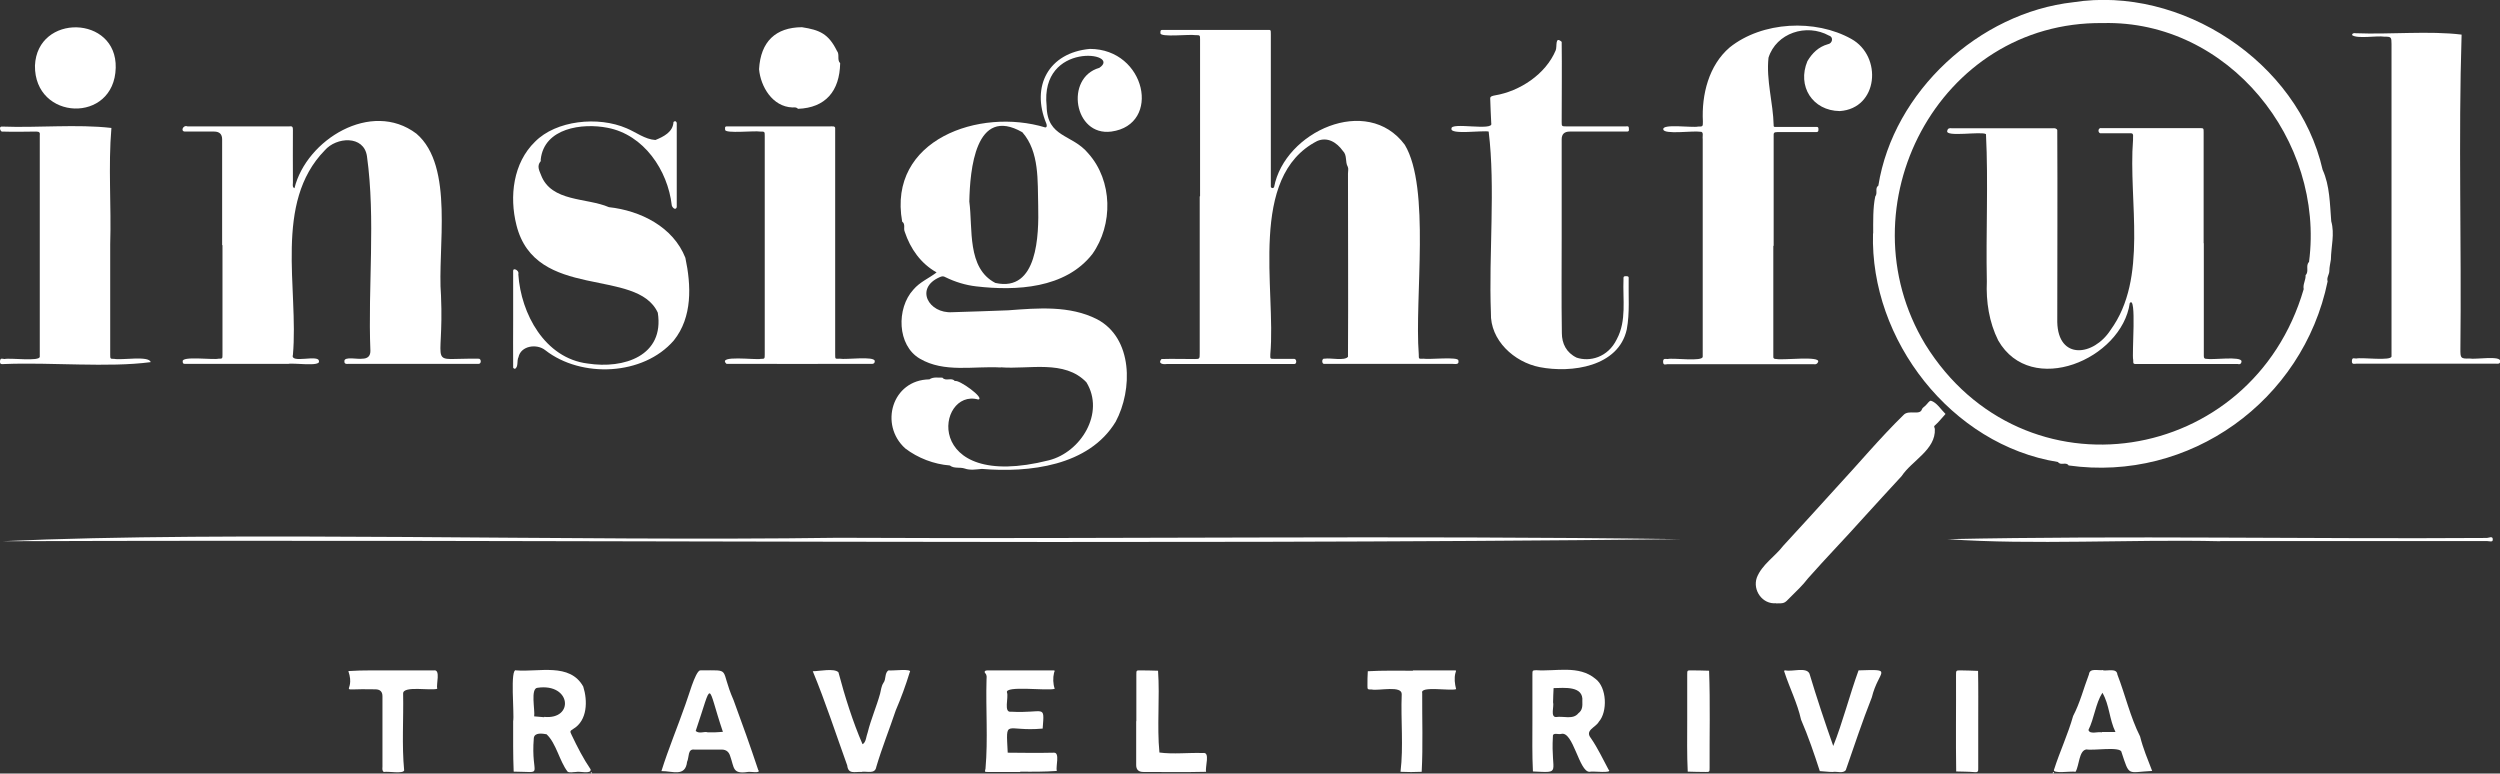
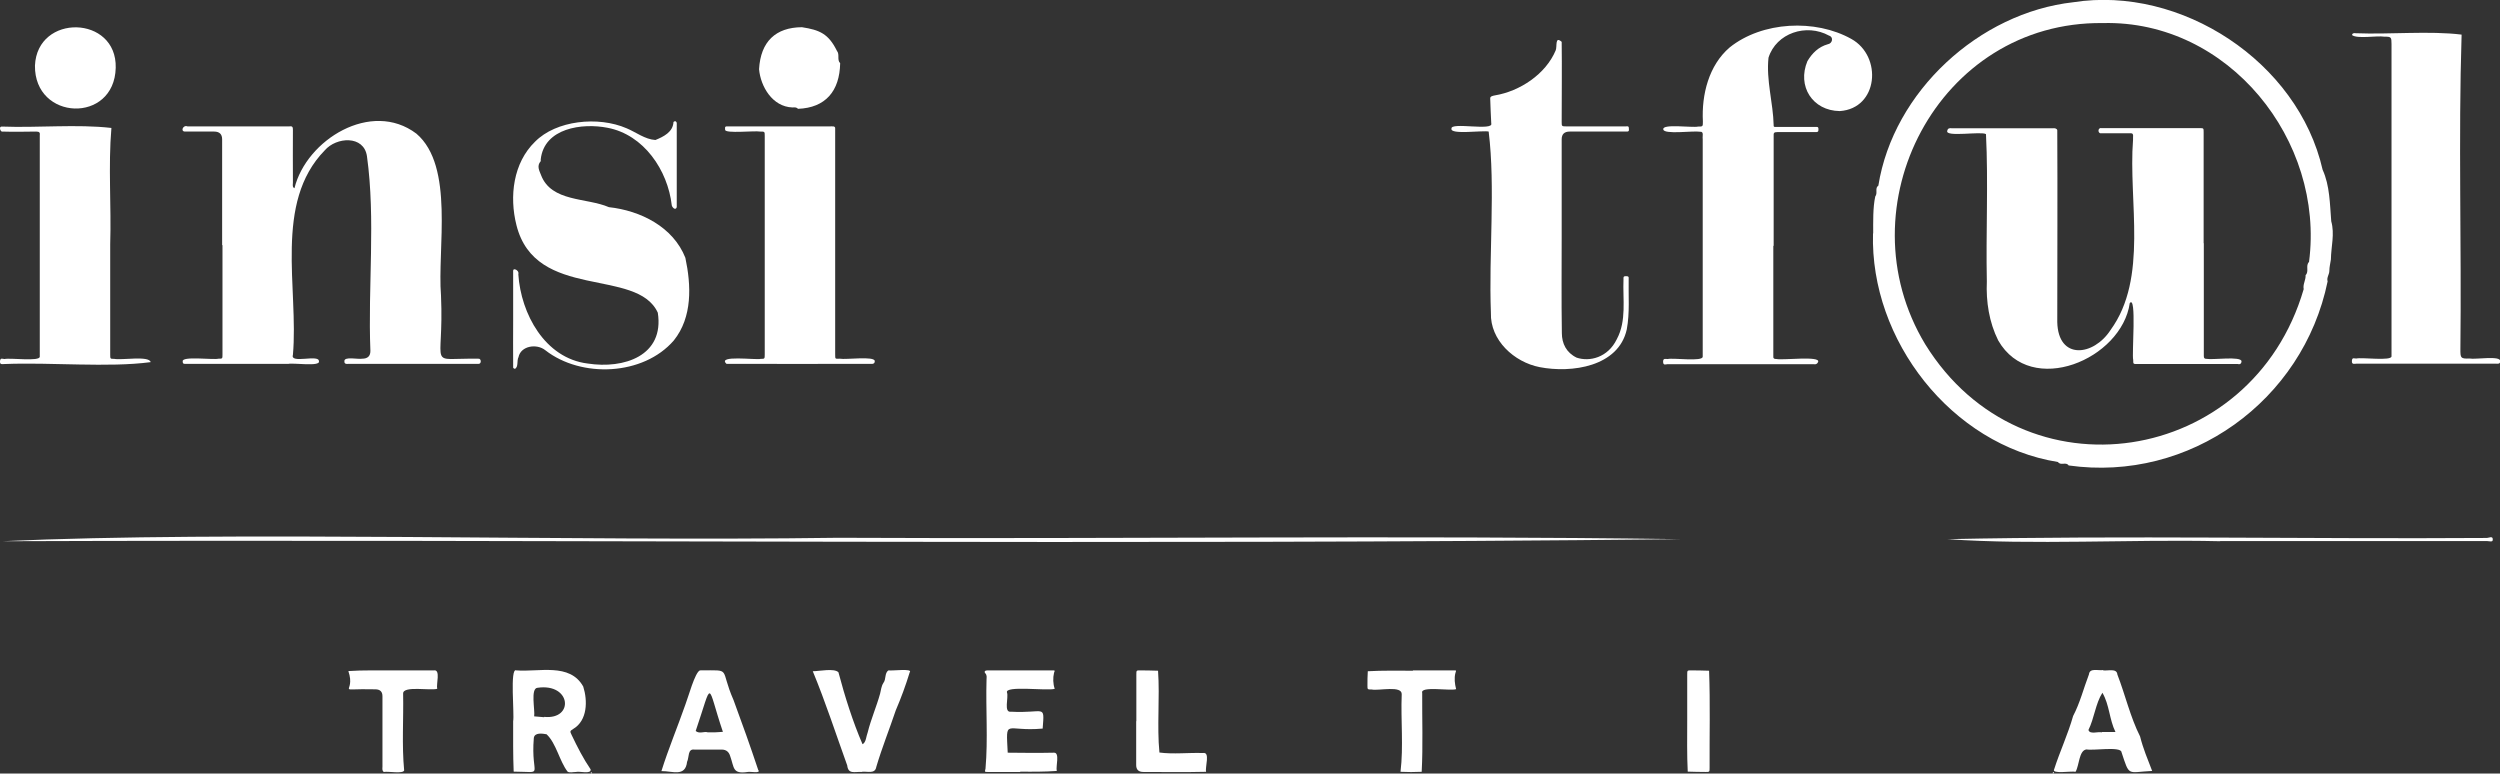
<svg xmlns="http://www.w3.org/2000/svg" id="Layer_1" data-name="Layer 1" version="1.1" viewBox="0 0 1451.8 449.2">
  <rect x="0" y="0" width="1451.8" height="449.2" fill="#333333" stroke="none" />
  <defs>
    <style>
      .cls-1 {
        fill: #fff;
        stroke-width: 0px;
      }
    </style>
  </defs>
-   <path class="cls-1" d="M581.1,213.4c-15.6-.9-32.8,3.2-46.9-5.1-13.3-7.7-13.7-29.3-3.8-40.1,3.8-4.5,9.1-6.6,13.5-10-9.2-5.2-15.2-13.7-18.5-23.6-.9-2,.6-4.4-1.5-5.9-8.5-47.7,45-66.3,83.1-54.7,1.2,0,.9-1.6.6-2.3-9-21.7,1.4-41.1,25.3-43.3,32.6,0,41.8,44,12.5,48-21.8,2.9-27.1-31.3-7-37,13.6-9-34.6-15.7-30.6,22.2.3,18.5,14.8,16.1,24.2,27.5,14.2,15.9,14.5,41.4,2.3,58.5-15.7,20-44.2,21.4-67.4,18.7-6.2-.7-12.3-2.6-17.8-5.3-1.3-.8-2.2-.6-3.5,0-14.5,6.4-6.3,21.2,7.4,20.3,10.8-.3,21.8-.7,32.5-1.1,17.3-1.3,35.7-2.9,51.6,5.2,20.9,11,20.7,41,10.8,59.5-15.6,25.8-50.4,29.7-77.7,27.4-3.3.3-6.9.9-9.9-.2-2.9-1-6.2.2-8.7-1.8-9.2-.7-18.6-4.3-25.9-9.9-15.2-13.7-7.7-39.8,14-40.1,2.4-1.6,5-.9,7.6-1,1.9,2.4,5.3-.4,7.2,2,2.2-1.2,17.8,10.1,13.6,10.7-24.3-6.8-33,54,41,35.3,18.6-4.7,32.7-27.5,21.8-45.3-12.7-13.3-33.3-7.4-49.7-8.7ZM602.9,119.4c-.4-14.3.8-31.2-9.2-42.6-27.4-15.7-30.4,22.2-30.8,40.2,2.1,15.8-1.5,38.7,15.1,47.3,24.7,5.6,25.3-28,24.9-44.9Z" />
-   <path class="cls-1" d="M696.9,113.9c0-30.3,0-60.6,0-91,0-2.5,0-2.5-2.8-2.5-3.3-.6-20.3,1.4-20.2-1.1,0-.9-.3-2.1,1.4-1.9,20,0,40,0,60,0,2.7,0,2.7-.5,2.7,2.6,0,29.5,0,59,0,88.4.2,1,1.5,1.1,1.9.2,6.1-32.1,54-54,75.9-24.5,15,25,5.6,89.1,8.1,121.6,0,3.1,0,2.6,2.7,2.6,3.3.6,20.2-1.3,20.3,1,.6,2.7-1.7,2-3.7,2-24.7,0-49.3,0-74,0-1.8.4-1.8-3.4,0-3,3.5-.6,11.6,1.4,13.6-1.1.2-35.5,0-71,0-106.4,0-1.3.4-2.9-.1-3.9-1.7-2.9-.2-6.7-2.9-9.3-3.5-4.9-8.9-8.3-14.9-5.7-40.3,20.7-23.8,86.2-27.2,123.8,0,2.7-.4,2.7,2.6,2.7,3.7,0,7.3,0,11,0,1.8-.3,2,3.2.2,3-24.6,0-49.3,0-74,0-2.1.3-5.3-.2-3-2.9,6.3-.2,12.7,0,19,0,3.2,0,3.2,0,3.2-3.5,0-30.3,0-60.6,0-90.9Z" />
  <path class="cls-1" d="M129,142.4c0-20.5,0-41,0-61.5q0-4.5-4.7-4.5c-5.5,0-11,0-16.5,0-3.3.3-1.6-4.1,1.1-3,19.7,0,39.3,0,59,0,1.7-.3,2.3.2,2.2,2.1-.1,9.8,0,19.7,0,29.5.2,1.3-.7,3.7.9,4.3,6.9-28.1,44.6-51.5,70.8-31.7,22.2,18.9,12.1,66.8,14.3,94,1.9,43.7-8.8,36.2,21.6,36.7,1.9-.3,2,3.1.2,3-24.7,0-49.3,0-74,0-1.4-.2-4.1.8-3.9-1.5-.3-3,8-1,10.3-1.5q4.8,0,4.8-4.5c-1.5-37.5,3.1-76.3-2-113.1-1.8-12.3-17.8-11.2-24.5-3.4-29.8,30.5-15.1,80.2-18.5,118.8-1.8,5.3,15.1-.5,15.1,3.6,1.1,3.4-15,.9-17.7,1.6-19.8,0-39.6,0-59.5,0-1,0-1.9.2-1.9-1.4-.7-3.3,17.6-.8,20.8-1.6,2.3,0,2.3,0,2.3-2.5,0-21.2,0-42.3,0-63.5Z" />
  <path class="cls-1" d="M1087.8,135.6c0-6.9-.2-15.1,1.2-21.5,1.6-2.1-.4-4.8,1.8-6.3,8.7-54.6,58.5-100.4,113.2-106.5,62.4-9.8,130.5,34.4,144.8,97.3,4.2,9.1,4.2,20.1,5,29.9,2.1,7.4-.1,14.7-.2,22.2-.3,2.2-.9,4.3-.9,6.6,0,2.1-1.7,3.9-1,6.1-14.3,69.5-80.2,116.8-150.4,106.9-1.5-2.3-4.6.3-6.2-2-61.9-9.9-109.2-70.9-107.4-132.8ZM1221.1,13.4c-95.5-1.1-151.3,106.6-103.1,186.5,56.8,91.8,189.9,70.7,219.8-32-.6-2.8,1.3-5.3,1.1-8.1,2.2-2.2-.2-5.5,2-7.7,9.2-70.6-46.8-140.5-119.7-138.7Z" />
  <path class="cls-1" d="M1029.8,142.6c0,21.3,0,42.7,0,64-.2,1.6.5,1.9,2,1.9,3.3.8,25.7-2,24,1.7-.3,1-1.4,1.6-2.5,1.3-28.3,0-56.6,0-85,0-.9,0-2.4.9-2.5-1.3-.1-2.4,1.5-1.7,2.6-1.7,3.4-.8,20.5,1.7,20.4-1.4,0-42.1,0-84.3,0-126.4-.3-1.6.9-4.4-1.6-4.2-3.7-.7-21.1,1.8-21.3-1.4-.6-3.4,17-.8,20.2-1.6,2.8,0,2.8,0,2.8-3-.8-15.5,3.4-32.6,15.6-43,18.9-15.1,49.7-16.6,70.6-4.9,18.2,10.1,15.7,40.4-6.7,41.9-15.8-.2-24.9-14.4-18.8-29,2.8-4.7,6.5-8.3,11.8-9.8,2.8-.4,3.5-4.2.8-5-13.2-7.3-30.7-1.5-35.2,12.8-1.4,13.2,2.7,26.2,3,39.2-.2,1.3,1.1,1,1.8,1,7.5,0,15,0,22.5,0,.8,0,1.7-.2,1.7,1.1,0,1,.2,1.9-1.4,1.9-7.5,0-15,0-22.5,0-1.9,0-2.2.5-2.1,2.2,0,21.3,0,42.6,0,64Z" />
  <path class="cls-1" d="M1388.8,115.6c0-30,0-60,0-90,0-4.1-.2-4.3-4.1-4.3-4.7-.7-15.6,1.4-18.8-.9,0-1.1,1.2-1.3,2.1-1.1,20,.8,42.7-1.5,61.5.8-1.9,60.5,0,121.9-.7,182.6,0,5.2,0,5.7,5.4,5.5,3,.7,18.3-1.9,17.7,1.6,0,1.7-1.3,1.4-2.5,1.4-27,0-54,0-81,0-1.1,0-2.8.7-2.6-1.7.1-2.2,1.6-1.2,2.5-1.3,3.3-.8,20.6,1.6,20.5-1.3,0-30.5,0-61,0-91.5Z" />
  <path class="cls-1" d="M906.9,136.4c0,19-.2,38,.1,57,0,6.1,2.6,11.4,8.6,14.3,7.5,2.5,18.1,0,23.3-10.7,5.8-10.8,3.4-23.1,3.9-34.9,0-.8-.2-1.7,1.1-1.7,1,0,2.1-.2,1.9,1.4-.2,9.8.7,19.9-1.1,29.5-4.8,21.7-32.1,25.5-50.6,21.9-14.8-2.9-28.8-15.6-28.3-31.5-1.3-34.4,2.7-72.8-1.3-105.3-3.4-.8-22.5,2-21.6-1.7-.6-4,24.7,1.6,23.1-3.1-.3-4.8-.4-9.5-.6-14.3-.2-1.5,1.8-1.7,2.7-1.9,14.5-2.4,29.5-12.3,35.3-26.1,1-2.2-.6-8.6,3.5-5,.2,15.5,0,31,0,46.5,0,2.5,0,2.6,2.7,2.6,11.5,0,23,0,34.5,0,.7,0,1.8-.4,1.8,1,0,.9.5,2.1-1.3,2-11,0-22,0-33,0q-4.7,0-4.7,4.5c0,18.5,0,37,0,55.5Z" />
  <path class="cls-1" d="M298,185.1c0-9,0-18,0-27,0-.8-.2-1.9,1.1-1.7,1.2.3,2.3,1.5,1.9,2.9,1.5,22.9,15.4,48.7,40.2,51.8,21.2,3.3,44.7-4.5,40.8-29.5-12.1-26.5-71.1-6.7-82.1-50.9-4.2-16.6-1.9-36.1,10.8-48.4,12.2-12.4,36.6-15,53.2-7.8,5.5,2.3,10.6,6.4,16.7,6.8,4.7-1.9,10.2-4.6,10.5-10.4,0-.2.8-.6,1.1-.5.3,0,.7.6.8.9,0,16.3,0,32.7,0,49-.7,2.2-2.7.1-2.9-1.1-2.3-20.3-16.2-41-37.3-45-14.7-2.9-36.8.1-38.8,18.4,0,.3.1.8,0,1-2.5,2.8-.7,5.7.2,8.1,6,15.7,26.5,13,39.4,18.6,18.3,2,37.3,11.4,44.4,29.4,3.4,16,4.2,34.4-6.7,48-17.7,20.5-53.7,22-74.6,5.7-5.1-4.1-14.3-2.5-15.6,4-1.1,2,.1,5.7-2.1,6.8-.3,0-.9-.4-1-.7-.1-9.5,0-19,0-28.5Z" />
  <path class="cls-1" d="M64,141.9c0,21.3,0,42.6,0,64,0,2.5,0,2.5,2.3,2.5,4.3.9,20.3-2,21.2,1.9-24.8,3.3-57.5,0-84.9,1.1-1.2,0-2.8.6-2.6-1.7.2-2.2,1.7-1.2,2.6-1.2,3.3-.8,20.6,1.6,20.5-1.4,0-42.8,0-85.6,0-128.4.2-1.6-.1-2.3-2.1-2.3-6.6.1-13.4.2-20,0-1-.5-1.7-3.1.2-2.9,20.8.8,43.5-1.5,63.5.8-1.9,22.2,0,45.2-.7,67.7Z" />
  <path class="cls-1" d="M485,140.8c0,21.6,0,43.3,0,64.9,0,3.1,0,2.6,2.7,2.6,3.5.7,20.2-1.7,20.3,1.4,0,2.2-2.2,1.5-3.7,1.6-27.5,0-55,.1-82.4,0-5.8-5.3,17.2-2.1,19.9-2.9,2.2,0,2.3,0,2.3-2.5,0-42.3,0-84.6,0-126.9,0-2.6,0-2.6-2.7-2.6-3.2-.6-20.2,1.3-20.3-1,0-.9-.5-2.1,1.2-2,19.8,0,39.6,0,59.4,0,1.3.1,3.6-.6,3.3,1.5,0,22,0,44,0,65.9Z" />
-   <path class="cls-1" d="M1031.5,350.3c-8,.8-13.8-7.5-11.3-14.8,2.9-7.6,10.6-12.3,15.4-18.6,10.2-11.1,20.4-22.2,30.4-33.3,13.2-14.2,25.6-29.1,39.4-42.6,3-3.3,9.5.5,10.7-3.3.2-.8,1.3-1.4,2-2.1,1.1-1,2.2-2.9,3.2-2.9,3.4,1,5.9,5.2,8.5,7.7-2,2.1-3.8,4.6-6,6.5-1.1.8-.3,1.3-.2,2.2.6,12.1-13.3,18.3-19.3,27.4-7.3,8-14.7,15.9-21.9,23.9-10.7,12-21.9,23.5-32.5,35.5-3.1,4.1-6.8,7.5-10.4,11.1-3.3,3.5-3.4,3.4-8.2,3.4Z" />
+   <path class="cls-1" d="M1031.5,350.3Z" />
  <path class="cls-1" d="M486.5,312.3c162.8.8,327.4-1.5,489.3.8-322.8,3.6-650.4,0-974.7,1.2,133.5-6.1,330.5.2,485.4-2Z" />
  <path class="cls-1" d="M440.8,40.2c.9-16.1,9.7-24.3,24.9-24.4,10.3,1.6,15.4,3.8,20.3,13.7,1.8,2.2-.1,5.2,1.9,7.2-.3,16.2-8.5,25.9-24.5,26.5-1-1.1-2.1-.8-3.2-.8-11.7-.4-18.5-12.2-19.4-22.2Z" />
  <path class="cls-1" d="M67.2,39.4c-.8,32.6-47.3,30.8-46.9-1.3,1.3-30.4,47.7-29.3,46.9,1.3Z" />
  <path class="cls-1" d="M298,418.8c.8-3.8-2-31.3,1.8-29.5,13.1,1.1,31.1-4.6,38.9,9.4,2.6,8.2,2.5,19.7-5.8,24.6-2,1.3-2,1.3-.9,3.6,3.3,6.9,6.7,13.6,11,19.9.4,3-6.5.9-8.5,1.5-1.7,0-3.8.6-4.9-.2-4.7-6.1-6.6-16.5-12.2-21.7-2.3-.4-7-1.2-7.4,2.2-1.9,23.1,6.9,19.6-11.7,19.5-.4-9.8-.3-19.6-.3-29.3ZM316,416.5c0,0,0-.1,0-.2,17.5,1.8,15.8-19.7-3.8-16.9-4.3.2-1.4,13.1-2,16.6,1.9.2,3.9.3,5.8.5Z" />
-   <path class="cls-1" d="M889.9,418.8c0-9,0-18,0-27,0-2.5,0-2.5,2.2-2.6,11.6.8,24.7-3.1,34.4,5,6.7,4.9,7.1,19.2,2,24.9-1.8,3.4-8.4,4.9-4.6,9.6,4,5.8,6.9,12.1,10.2,18.2,2.9,2.5-9.5.7-11,1.3-6.1.2-9.5-23.9-16.5-22-1.5.5-5-1.1-4.8,1.5-1.3,21.7,5.6,21.1-11.6,20.3-.5-9.8-.3-19.5-.3-29.3ZM901.9,407.8c.7,2.3-1.7,8.6,1.7,8.6,4.3-.7,9.9,1.7,13-2.2,2.4-1.8,2.4-4.2,2.3-7,.8-9.1-10.6-7.7-16.7-7.6-.1,2.8-.3,5.5-.3,8.3Z" />
  <path class="cls-1" d="M1221.3,389.3c2.8.4,8-1.4,8.3,2.4,4.6,11.9,7.5,24.7,13.2,36,1.7,6.9,4.5,13.5,7,20-14.6.7-13,3.6-17.8-10.9-.3-3.5-16.5-.8-20.3-1.6-4.5.5-4.2,9.5-6.4,13-2.1-.6-14.2,1.5-12.4-1.5,3.3-10.3,8-20.3,11-30.9,4-7.6,6.1-16.1,9.2-24.2.4-3.9,5.4-2,8.3-2.5ZM1220.6,425.3c0,0,0-.1,0-.2h7.9c-3.6-7.3-3.5-15.9-7.6-22.8-4,6.3-4.7,14.8-8.1,21.6.8,2.8,5.5.8,7.8,1.4Z" />
  <path class="cls-1" d="M434.2,448.3c-9,1.3-7.7-2.4-10.2-9.3q-1.1-3.6-4.7-3.7c-5.3,0-10.7,0-16,0-4.1-.6-3,4.5-4.3,7.1-1,9-8.5,5.3-14.9,5.4,4.1-13.1,9.4-25.7,13.9-38.6,1.5-3.7,5.6-19,8.5-19.9,19,0,11.1-1.8,19.5,17.3,5,13.5,9.8,27,14.3,40.5,1.9,2.3-4.9.8-6.1,1.2ZM411.1,425.3c3.3,0,5.7,0,8.7-.3-9.7-28.7-5.5-30.7-15.8-.5,2.3,1.9,5,0,7.1.8Z" />
  <path class="cls-1" d="M592.6,448.3c-6.3,0-12.6,0-19,0-1.8,0-1.8,0-1.3-1.9,1.5-17.1.1-34.5.6-51.7,0-1.2.4-2.5-.7-3.7-.9-1-.1-1.7,1.2-1.7,12.6,0,25.3,0,37.9,0,1.3,0,1.4,0,.8,1.4-.7,2.9-.6,6.5.4,9.3-4,1.4-29.3-2.1-27.7,2.2,1,2.8-2.1,11.8,2.3,11.1,19.7,1.1,19.5-4.8,18.4,9.8-22.1,2-21.3-6.6-20.3,14,9,.1,17.9.2,26.9,0,3.5-.1.9,8.1,1.6,10.6-7.1.5-14.2.5-21.3.4Z" />
  <path class="cls-1" d="M500.5,448.3c-4-.3-7.9,1.6-8.5-3.8-6.6-18.3-12.6-36.8-20-54.7,3.8,0,12.4-1.9,14.9.6,3.7,14,8.4,28.9,14,41.8,2.1-1.1,2.1-4.7,3-6.9,1.9-7.7,5.1-14.9,7.2-22.5.5-2,.7-4.3,1.9-6.2,1.7-2.1.6-5.9,3-7.3,1.7.4,14.4-1.3,12.3,1.1-2.3,7.5-5,14.9-8.1,22.1-3.7,11-8,21.7-11.3,32.8-.7,4.4-5.2,2.5-8.4,2.9Z" />
-   <path class="cls-1" d="M1064.1,448.3c-2.4,0-4.9-.4-7.3-.5-3.2-9.9-6.7-20.2-10.9-29.9-2.1-9.5-6.6-18.3-9.6-27.5-.4-.9-.3-1.1.6-1.1,3.8.9,12.1-2.1,13.9,1.9,4.2,14,9,28.4,13.8,42,5.3-13.1,9.5-29.6,14.7-43.9,21.1-.7,11.6-.3,7.7,15.7-5.5,13.9-10.2,28.1-15.1,42.2-1.6,2.2-5.3.6-7.7,1.1Z" />
  <path class="cls-1" d="M228,389.3c8,0,16,0,24,0,4-.6,1.2,8.1,1.9,10.7-4,1.2-19.8-1.9-19.8,2.7.3,14.9-.8,29.9.6,44.7-.7,2.1-9.2.4-11.8.9-1.4-.8-.6-3.1-.8-4.5,0-13.2,0-26.3,0-39.5q0-4-4.2-4c-24.7-.6-10.9,3.3-15.6-10.6,8.6-.6,17.2-.3,25.8-.4Z" />
  <path class="cls-1" d="M820.4,389.3c8,0,16,0,24,0,1.4,0,1.3,0,.8,1.5-.8,2.9-.4,6.4.4,9.4-3.3,1.2-21-2-19.7,2.2-.1,15.3.5,30.6-.3,45.8-4.1.2-8.2.2-12.3,0,1.8-14.7.1-30,.7-44.9.4-5.5-13.5-2-17.4-2.9-2.5,0-2.5,0-2.5-2.2,0-2.8,0-5.6.2-8.4,8.8-.5,17.6-.3,26.3-.3Z" />
  <path class="cls-1" d="M659.9,418.8c0-9,0-18,0-27,0-2.5,0-2.5,2.2-2.5,3.5,0,6.9.1,10.4.2,1.1,15.6-.7,32.2.8,47.5,7.9,1.1,17.1,0,25.2.3,4.5-.9,1.2,8.1,1.9,10.9-12.1.3-24.3.1-36.4.1q-4.2,0-4.2-4c0-8.5,0-17,0-25.5Z" />
-   <path class="cls-1" d="M1148.8,419.1c0,9,0,18,0,27,0,1.5.1,2.5-2,2.3-3.6-.3-7.2-.3-10.8-.4-.3-18.6,0-37.2-.1-55.9,0-2.7,0-2.8,2.5-2.8,3.4,0,6.9.2,10.3.3.2,9.8.1,19.6.1,29.4Z" />
  <path class="cls-1" d="M979.8,418.3c0-8.8,0-17.6,0-26.5,0-2.5,0-2.5,2.3-2.5,3.5,0,6.9.1,10.4.2.7,18.8.2,37.5.3,56.3,0,2.5,0,2.5-2.3,2.5-3.5,0-6.9-.1-10.4-.2-.5-9.9-.3-19.9-.3-29.8Z" />
  <path class="cls-1" d="M1289.3,314.3c-52-1.2-108.6,2.3-158.3-1.2,103.1-2.2,209.2,0,313.2-.7,1.1,0,3.6-1.5,3.4,1.1,0,1.5-2.2.7-3.4.7-51.6,0-103.3,0-154.9,0Z" />
  <path class="cls-1" d="M343.9,448.9c-.3.6-.6.1-.9-.1.1-.1.3-.3.4-.4.2.2.3.4.5.6Z" />
  <path class="cls-1" d="M1192.8,448.8c-.2.2-.4.3-.6.5-.4-.7,0-.7.6-.9v.4Z" />
  <path class="cls-1" d="M1279.8,141.2c0,21.8,0,43.6,0,65.5,0,1.2.3,1.7,1.6,1.7,3.6.7,20-1.7,20.3,1.4,0,1.2-.8,2-2.1,1.6-19.5,0-39,0-58.5,0-2.3,0-2.3,0-2.3-2.4-.9-2.9,2.1-38-2-33-4.6,32.6-57.3,55-76.4,21.7-5.3-10.6-7.1-22.6-6.6-34.2-.6-28.4.9-57.5-.5-85.6-2.5-1.8-23.7,1.9-22.5-1.9.3-1.6,1.4-1.7,2.8-1.5,19.5,0,39,0,58.5,0,1-.2,2.4.1,2.6,1.1.2,37.1,0,74.3,0,111.4.5,22.3,21.1,19.8,30.9,4.7,22.1-30.3,10.3-74.7,13.1-110.5-.2-1.4.8-4.1-1.5-3.8-5.7,0-11.3,0-17,0-2.1.3-2.1-3.4.1-3,19,0,38,0,57,0,2.4,0,2.4,0,2.4,2.4,0,21.5,0,43,0,64.5Z" />
</svg>